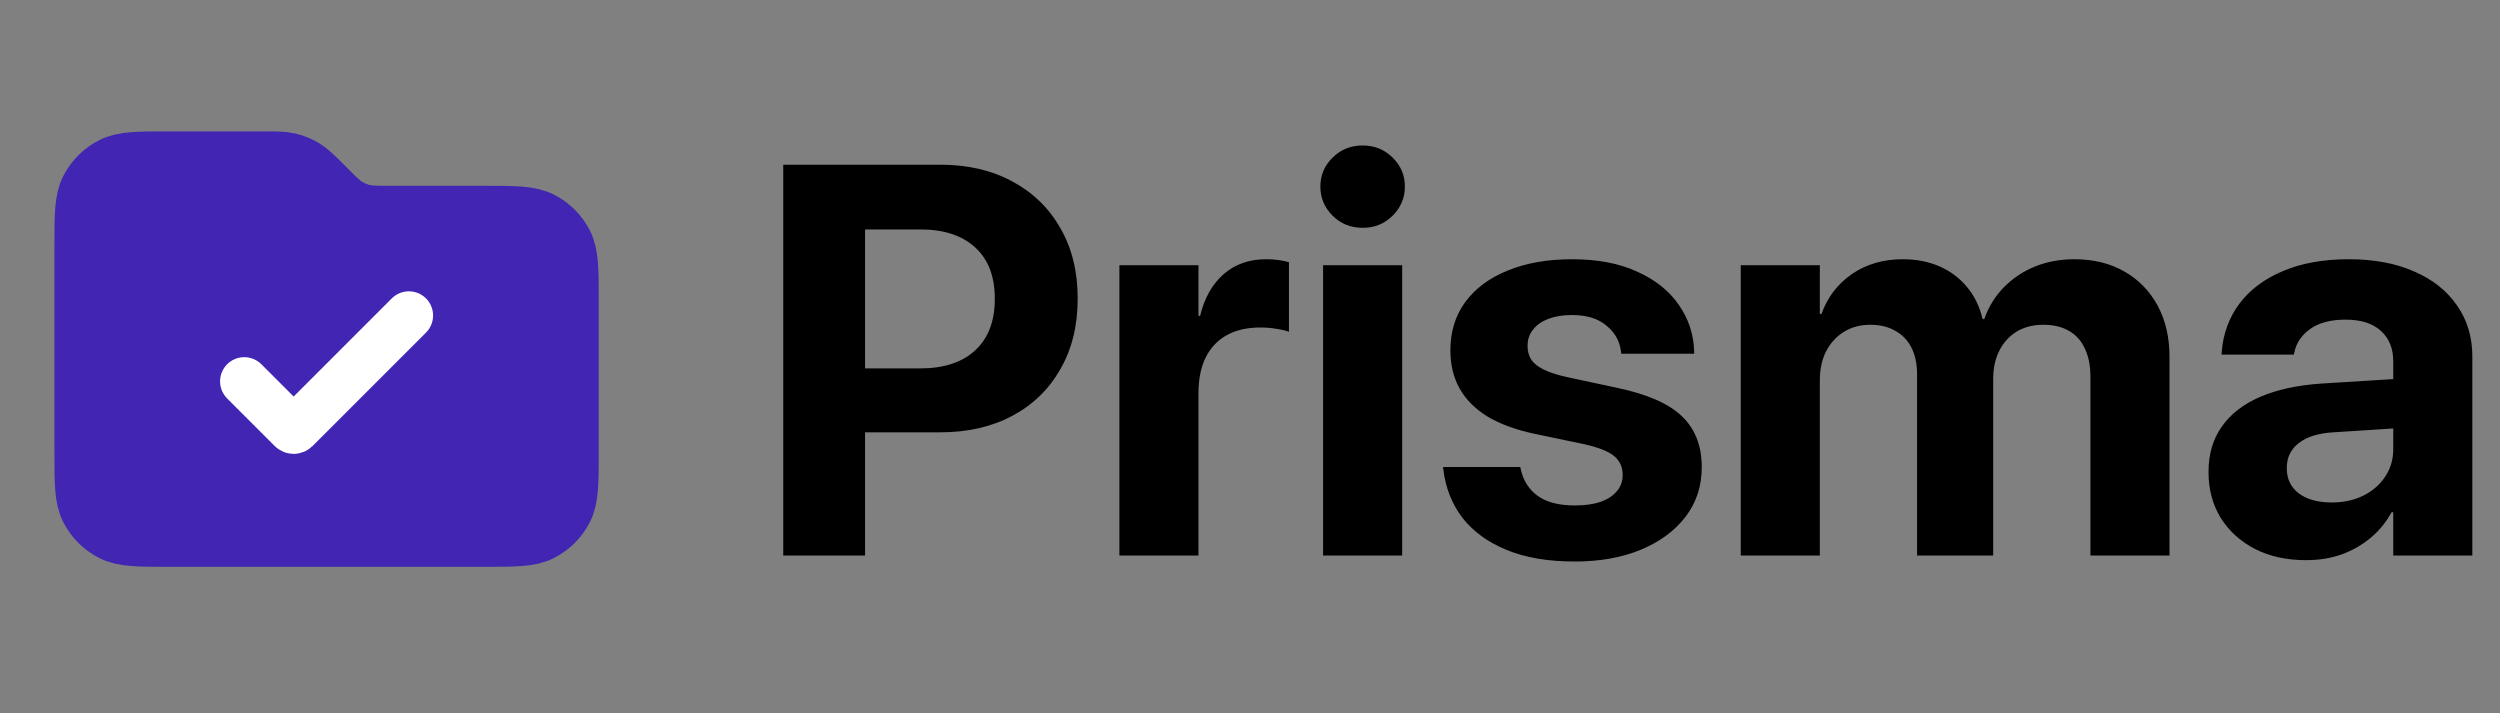
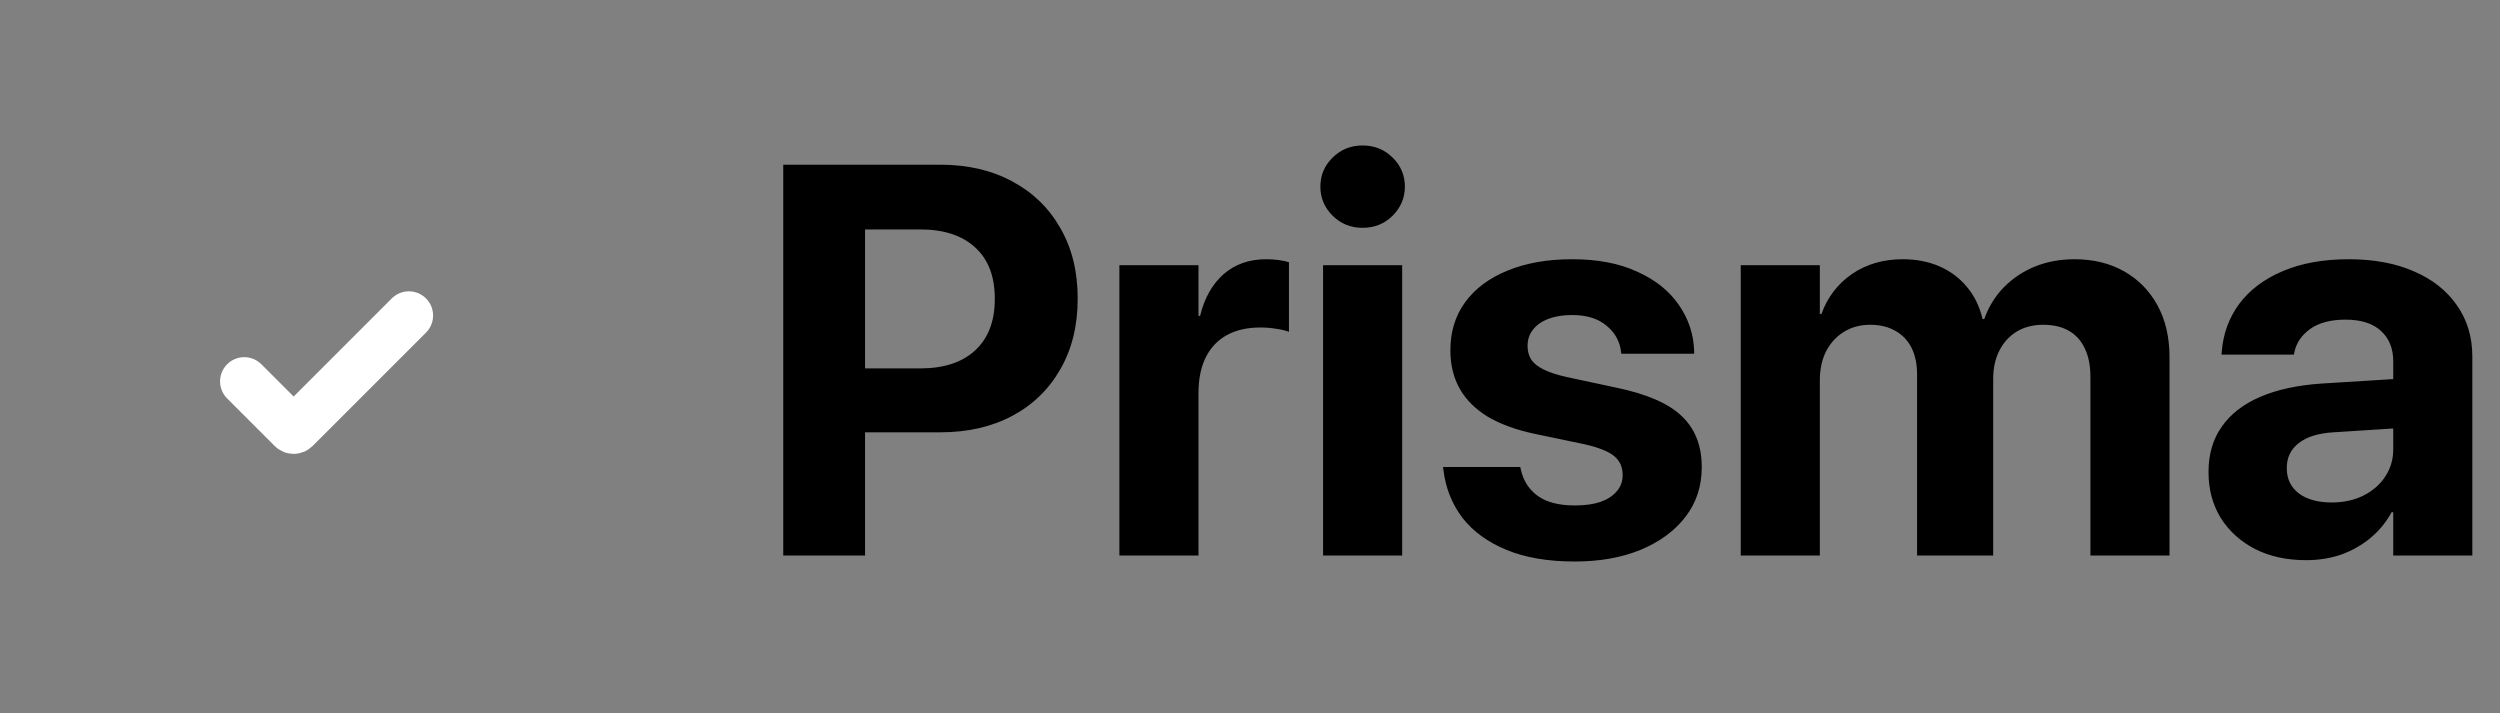
<svg xmlns="http://www.w3.org/2000/svg" width="333" height="95" viewBox="0 0 333 95" fill="none">
  <rect x="0" y="0" width="333" height="95" fill="#808080" stroke="none" />
  <path d="M109.813 57.584V49.07H122.585C125.712 49.07 128.141 48.276 129.873 46.688C131.629 45.077 132.507 42.792 132.507 39.834V39.761C132.507 36.803 131.629 34.53 129.873 32.943C128.141 31.355 125.712 30.561 122.585 30.561H109.813V21.939H125.255C128.911 21.939 132.11 22.684 134.852 24.175C137.594 25.643 139.722 27.711 141.238 30.381C142.777 33.051 143.547 36.166 143.547 39.725V39.797C143.547 43.381 142.777 46.508 141.238 49.178C139.722 51.848 137.594 53.916 134.852 55.383C132.11 56.851 128.911 57.584 125.255 57.584H109.813ZM104.329 74V21.939H115.225V74H104.329ZM149.103 74V35.324H159.638V42.071H159.854C160.432 39.689 161.478 37.837 162.993 36.514C164.508 35.191 166.397 34.53 168.657 34.53C169.235 34.53 169.788 34.566 170.317 34.638C170.846 34.711 171.303 34.807 171.688 34.927V44.199C171.255 44.031 170.702 43.898 170.028 43.802C169.355 43.682 168.633 43.622 167.864 43.622C166.132 43.622 164.653 43.959 163.426 44.632C162.199 45.306 161.261 46.292 160.612 47.59C159.963 48.889 159.638 50.477 159.638 52.353V74H149.103ZM176.234 74V35.324H186.769V74H176.234ZM181.501 30.345C179.914 30.345 178.579 29.804 177.497 28.721C176.414 27.639 175.873 26.352 175.873 24.861C175.873 23.346 176.414 22.059 177.497 21.001C178.579 19.918 179.914 19.377 181.501 19.377C183.089 19.377 184.424 19.918 185.506 21.001C186.589 22.059 187.13 23.346 187.13 24.861C187.13 26.352 186.589 27.639 185.506 28.721C184.424 29.804 183.089 30.345 181.501 30.345ZM209.751 74.794C206.191 74.794 203.161 74.277 200.659 73.242C198.158 72.208 196.197 70.777 194.778 68.949C193.383 67.097 192.541 64.956 192.253 62.527L192.217 62.202H202.499L202.571 62.527C202.908 64.042 203.666 65.221 204.844 66.063C206.023 66.905 207.658 67.326 209.751 67.326C211.098 67.326 212.24 67.169 213.178 66.856C214.116 66.52 214.838 66.051 215.343 65.449C215.872 64.848 216.137 64.126 216.137 63.285V63.249C216.137 62.214 215.764 61.385 215.018 60.759C214.273 60.134 212.95 59.605 211.05 59.172L204.484 57.801C201.982 57.272 199.889 56.514 198.206 55.528C196.546 54.518 195.295 53.279 194.454 51.812C193.612 50.32 193.191 48.613 193.191 46.688V46.653C193.191 44.175 193.852 42.034 195.175 40.23C196.498 38.426 198.374 37.032 200.803 36.045C203.257 35.035 206.119 34.53 209.39 34.53C212.806 34.53 215.704 35.083 218.085 36.19C220.49 37.272 222.33 38.739 223.605 40.591C224.904 42.443 225.589 44.5 225.662 46.761V47.121H215.956L215.92 46.833C215.752 45.438 215.103 44.283 213.972 43.369C212.866 42.431 211.338 41.962 209.39 41.962C208.188 41.962 207.141 42.131 206.251 42.467C205.361 42.804 204.676 43.285 204.195 43.91C203.714 44.512 203.473 45.233 203.473 46.075V46.111C203.473 46.761 203.63 47.35 203.942 47.879C204.279 48.384 204.832 48.829 205.602 49.214C206.372 49.599 207.406 49.936 208.705 50.224L215.271 51.631C219.336 52.473 222.246 53.736 224.002 55.419C225.782 57.103 226.672 59.364 226.672 62.202V62.238C226.672 64.764 225.95 66.965 224.507 68.841C223.064 70.717 221.068 72.184 218.518 73.242C215.993 74.277 213.07 74.794 209.751 74.794ZM231.867 74V35.324H242.402V41.818H242.619C243.412 39.605 244.759 37.837 246.659 36.514C248.584 35.191 250.844 34.53 253.442 34.53C255.246 34.53 256.87 34.843 258.313 35.468C259.756 36.093 260.97 36.995 261.957 38.174C262.967 39.353 263.676 40.796 264.085 42.503H264.302C264.879 40.868 265.745 39.461 266.899 38.282C268.078 37.08 269.461 36.154 271.048 35.504C272.66 34.855 274.416 34.53 276.316 34.53C278.841 34.53 281.054 35.071 282.954 36.154C284.855 37.236 286.334 38.751 287.392 40.7C288.45 42.648 288.979 44.933 288.979 47.554V74H278.445V50.188C278.445 48.697 278.192 47.434 277.687 46.4C277.206 45.366 276.496 44.584 275.558 44.055C274.644 43.526 273.502 43.261 272.131 43.261C270.808 43.261 269.641 43.562 268.631 44.163C267.645 44.764 266.875 45.606 266.322 46.688C265.769 47.771 265.492 49.034 265.492 50.477V74H255.354V49.863C255.354 48.468 255.102 47.278 254.597 46.292C254.092 45.306 253.37 44.56 252.432 44.055C251.518 43.526 250.412 43.261 249.113 43.261C247.79 43.261 246.623 43.574 245.613 44.199C244.603 44.825 243.809 45.69 243.232 46.797C242.679 47.903 242.402 49.19 242.402 50.657V74H231.867ZM307.163 74.613C304.589 74.613 302.329 74.12 300.38 73.134C298.432 72.124 296.905 70.741 295.798 68.985C294.716 67.205 294.175 65.185 294.175 62.924V62.852C294.175 60.495 294.764 58.486 295.943 56.827C297.121 55.143 298.829 53.82 301.066 52.858C303.303 51.896 306.021 51.307 309.22 51.09L324.3 50.152V56.718L310.807 57.584C308.787 57.705 307.247 58.186 306.189 59.027C305.131 59.845 304.601 60.94 304.601 62.31V62.383C304.601 63.802 305.143 64.92 306.225 65.738C307.307 66.532 308.763 66.929 310.591 66.929C312.154 66.929 313.549 66.628 314.776 66.027C316.026 65.401 317 64.559 317.698 63.501C318.42 62.419 318.78 61.204 318.78 59.857V48.132C318.78 46.424 318.239 45.077 317.157 44.091C316.074 43.081 314.499 42.576 312.431 42.576C310.458 42.576 308.895 42.984 307.74 43.802C306.586 44.62 305.876 45.654 305.612 46.905L305.54 47.23H295.907L295.943 46.797C296.135 44.416 296.917 42.299 298.288 40.447C299.683 38.595 301.607 37.152 304.06 36.117C306.538 35.059 309.472 34.53 312.863 34.53C316.207 34.53 319.105 35.071 321.558 36.154C324.012 37.212 325.912 38.715 327.259 40.663C328.63 42.612 329.315 44.885 329.315 47.482V74H318.78V68.227H318.564C317.842 69.55 316.904 70.693 315.75 71.655C314.619 72.593 313.333 73.326 311.889 73.856C310.446 74.361 308.871 74.613 307.163 74.613Z" fill="black" />
-   <path d="M32.625 50.125L39.875 57.375L54.375 42.875M43.727 24.977L43.273 24.523C42.019 23.269 41.392 22.642 40.66 22.193C40.011 21.796 39.304 21.503 38.565 21.325C37.73 21.125 36.843 21.125 35.07 21.125H22.475C18.415 21.125 16.384 21.125 14.834 21.915C13.469 22.61 12.36 23.719 11.665 25.084C10.875 26.634 10.875 28.665 10.875 32.725V60.275C10.875 64.335 10.875 66.366 11.665 67.916C12.36 69.281 13.469 70.39 14.834 71.085C16.384 71.875 18.415 71.875 22.475 71.875H64.525C68.585 71.875 70.616 71.875 72.166 71.085C73.531 70.39 74.64 69.281 75.335 67.916C76.125 66.366 76.125 64.335 76.125 60.275V39.975C76.125 35.915 76.125 33.884 75.335 32.334C74.64 30.969 73.531 29.86 72.166 29.165C70.616 28.375 68.585 28.375 64.525 28.375H51.93C50.157 28.375 49.27 28.375 48.435 28.175C47.696 27.997 46.989 27.704 46.34 27.307C45.608 26.858 44.981 26.231 43.727 24.977Z" fill="#4225B3" />
-   <path d="M32.625 50.125L39.875 57.375L54.375 42.875M43.727 24.977L43.273 24.523C42.019 23.269 41.392 22.642 40.66 22.193C40.011 21.796 39.304 21.503 38.565 21.325C37.73 21.125 36.843 21.125 35.07 21.125H22.475C18.415 21.125 16.384 21.125 14.834 21.915C13.469 22.61 12.36 23.719 11.665 25.084C10.875 26.634 10.875 28.665 10.875 32.725V60.275C10.875 64.335 10.875 66.366 11.665 67.916C12.36 69.281 13.469 70.39 14.834 71.085C16.384 71.875 18.415 71.875 22.475 71.875H64.525C68.585 71.875 70.616 71.875 72.166 71.085C73.531 70.39 74.64 69.281 75.335 67.916C76.125 66.366 76.125 64.335 76.125 60.275V39.975C76.125 35.915 76.125 33.884 75.335 32.334C74.64 30.969 73.531 29.86 72.166 29.165C70.616 28.375 68.585 28.375 64.525 28.375H51.93C50.157 28.375 49.27 28.375 48.435 28.175C47.696 27.997 46.989 27.704 46.34 27.307C45.608 26.858 44.981 26.231 43.727 24.977Z" stroke="#4225B3" stroke-width="7.25" stroke-linecap="round" stroke-linejoin="round" />
  <path d="M32.535 50.796L38.874 57.135C39.007 57.268 39.221 57.268 39.354 57.135L54.464 42.025" stroke="white" stroke-width="6.444" stroke-linecap="round" stroke-linejoin="round" />
</svg>